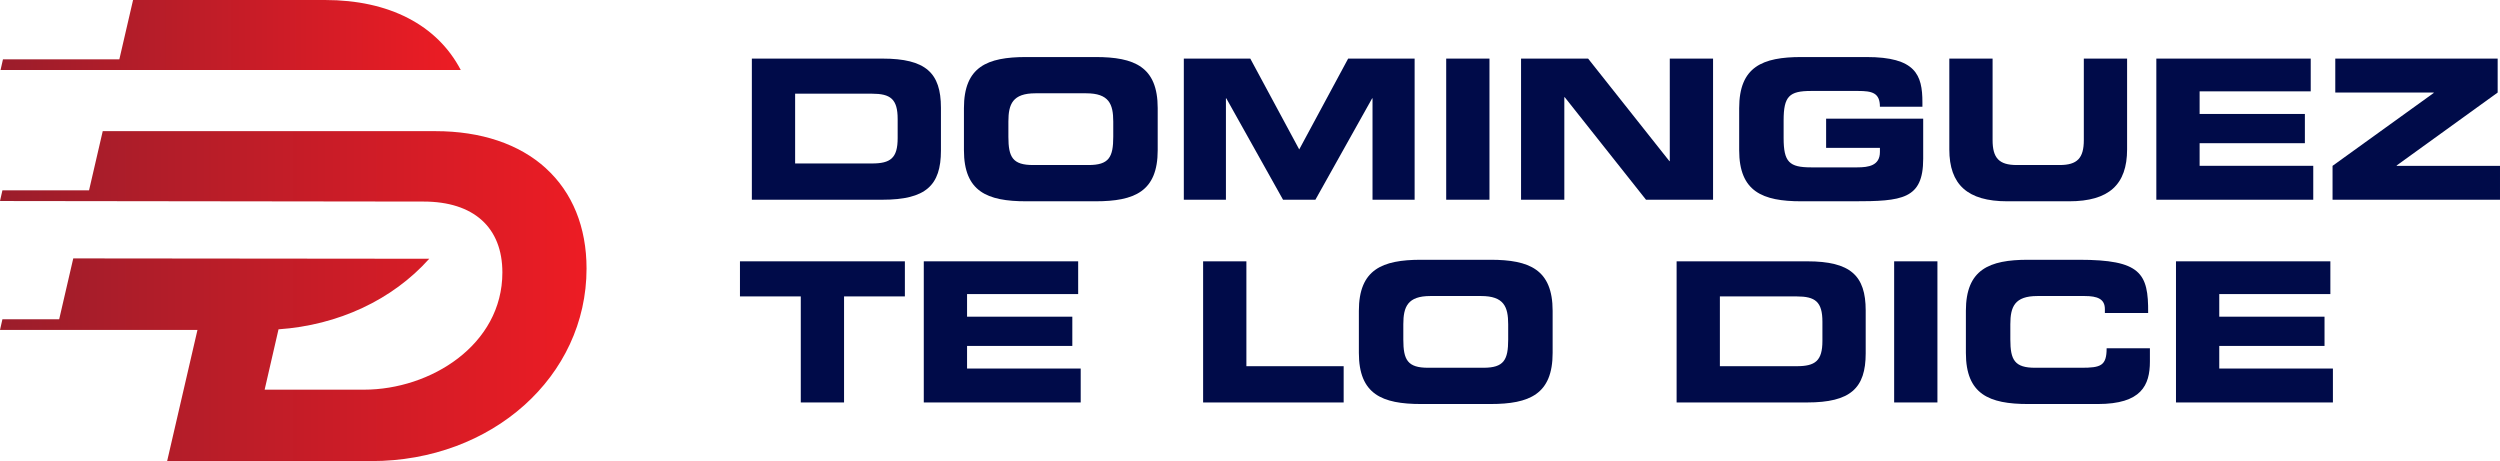
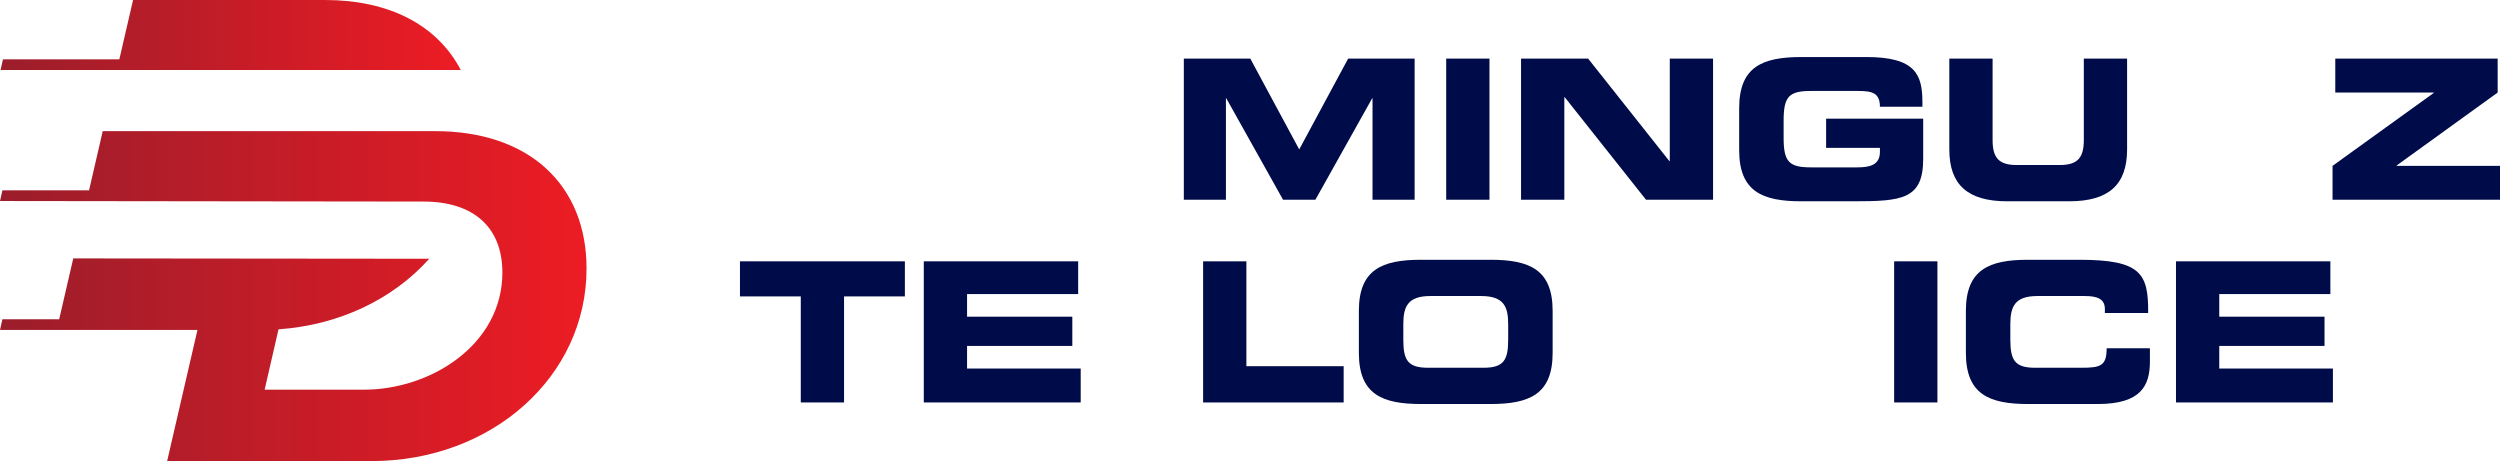
<svg xmlns="http://www.w3.org/2000/svg" xmlns:xlink="http://www.w3.org/1999/xlink" id="Capa_2" data-name="Capa 2" viewBox="0 0 641.25 118.27">
  <defs>
    <style>      .cls-1 {        fill: #000b49;      }      .cls-2 {        fill: url(#Degradado_sin_nombre_6-2);      }      .cls-3 {        fill: url(#Degradado_sin_nombre_6);      }    </style>
    <linearGradient id="Degradado_sin_nombre_6" data-name="Degradado sin nombre 6" x1=".14" y1="8.98" x2="118.18" y2="8.98" gradientUnits="userSpaceOnUse">
      <stop offset="0" stop-color="#9b1d2b" />
      <stop offset="1" stop-color="#ed1c24" />
    </linearGradient>
    <linearGradient id="Degradado_sin_nombre_6-2" data-name="Degradado sin nombre 6" x1="0" y1="75.95" x2="150.45" y2="75.95" xlink:href="#Degradado_sin_nombre_6" />
  </defs>
  <g id="Capa_1-2" data-name="Capa 1">
    <g>
      <g>
        <path class="cls-3" d="M83.36,0h-49.23l-3.52,15.22H.76l-.62,2.74h118.05C112.13,6.37,99.77,0,83.36,0Z" />
        <path class="cls-2" d="M140.02,43.16c-6.84-6.23-16.64-9.52-28.34-9.52H26.35l-3.51,15.18H.62l-.62,2.74,108.65.14c12.84,0,20.21,6.63,20.21,18.19,0,18.57-18.42,30.06-35.5,30.06h-25.48l3.56-15.48c15.3-1.06,29.21-7.53,38.66-18.1l-91.31-.09-3.61,15.61H.62l-.62,2.74h50.65l-7.78,33.64h52.38c30.95,0,55.2-21.69,55.2-49.39,0-10.61-3.61-19.5-10.44-25.72Z" />
      </g>
      <g>
-         <path class="cls-1" d="M192.85,15.03h33.5c11.1,0,15,3.65,15,12.6v11c0,8.95-3.9,12.6-15,12.6h-33.5V15.03ZM203.95,41.93h19.7c4.75,0,6.6-1.35,6.6-6.5v-4.9c0-5.15-1.85-6.5-6.6-6.5h-19.7v17.9Z" />
-         <path class="cls-1" d="M247.25,27.73c0-10.6,5.95-13.1,15.95-13.1h17.8c10,0,15.95,2.5,15.95,13.1v10.8c0,10.6-5.95,13.1-15.95,13.1h-17.8c-10,0-15.95-2.5-15.95-13.1v-10.8ZM258.65,35.08c0,5.25,1.1,7.25,6.35,7.25h14.2c5.25,0,6.35-2,6.35-7.25v-3.9c0-4.5-1.1-7.25-6.95-7.25h-13c-5.85,0-6.95,2.75-6.95,7.25v3.9Z" />
        <path class="cls-1" d="M303.65,15.03h17.05l12.55,23.3,12.55-23.3h17.05v36.2h-10.8v-26h-.1l-14.55,26h-8.3l-14.55-26h-.1v26h-10.8V15.03Z" />
        <path class="cls-1" d="M370.95,15.03h11.1v36.2h-11.1V15.03Z" />
        <path class="cls-1" d="M390.15,15.03h17.2l20.85,26.3h.1V15.03h11.1v36.2h-17.2l-20.85-26.3h-.1v26.3h-11.1V15.03Z" />
        <path class="cls-1" d="M446.1,27.73c0-10.6,5.95-13.1,15.95-13.1h16.7c12.6,0,14.35,4.55,14.35,11.6v1.15h-10.9c0-3.6-2.05-4.05-5.6-4.05h-12.05c-5.6,0-7.05,1.35-7.05,7.55v4.5c0,6.2,1.45,7.55,7.05,7.55h11.85c2.9,0,5.8-.45,5.8-3.95v-1.05h-13.8v-7.5h24.9v10.3c0,10.4-5.4,10.9-17.9,10.9h-13.35c-10,0-15.95-2.5-15.95-13.1v-10.8Z" />
        <path class="cls-1" d="M500,15.03h11.1v20.9c0,4.6,1.65,6.4,6.2,6.4h11c4.55,0,6.2-1.8,6.2-6.4V15.03h11.1v23.3c0,9-4.65,13.3-14.85,13.3h-15.9c-10.2,0-14.85-4.3-14.85-13.3V15.03Z" />
-         <path class="cls-1" d="M553.1,15.03h39.6v8.4h-28.5v5.8h27v7.5h-27v5.8h29.15v8.7h-40.25V15.03Z" />
        <path class="cls-1" d="M598.3,42.54l25.95-18.7v-.1h-25.25v-8.7h41.65v8.7l-25.9,18.7v.1h26.5v8.7h-42.95v-8.7Z" />
        <path class="cls-1" d="M189.8,67.03h42.3v9h-15.6v27.2h-11.1v-27.2h-15.6v-9Z" />
        <path class="cls-1" d="M236.95,67.03h39.6v8.4h-28.5v5.8h27v7.5h-27v5.8h29.15v8.7h-40.25v-36.2Z" />
        <path class="cls-1" d="M308.6,67.03h11.1v26.9h24.95v9.3h-36.05v-36.2Z" />
        <path class="cls-1" d="M348.55,79.73c0-10.6,5.95-13.1,15.95-13.1h17.8c10,0,15.95,2.5,15.95,13.1v10.8c0,10.6-5.95,13.1-15.95,13.1h-17.8c-10,0-15.95-2.5-15.95-13.1v-10.8ZM359.95,87.08c0,5.25,1.1,7.25,6.35,7.25h14.2c5.25,0,6.35-2,6.35-7.25v-3.9c0-4.5-1.1-7.25-6.95-7.25h-13c-5.85,0-6.95,2.75-6.95,7.25v3.9Z" />
-         <path class="cls-1" d="M430.05,67.03h33.5c11.1,0,15,3.65,15,12.6v11c0,8.95-3.9,12.6-15,12.6h-33.5v-36.2ZM441.15,93.93h19.7c4.75,0,6.6-1.35,6.6-6.5v-4.9c0-5.15-1.85-6.5-6.6-6.5h-19.7v17.9Z" />
        <path class="cls-1" d="M485.85,67.03h11.1v36.2h-11.1v-36.2Z" />
        <path class="cls-1" d="M504.25,79.73c0-10.6,5.95-13.1,15.95-13.1h13.05c15.8,0,17.85,3.4,17.75,13.65h-11.1v-1c0-2.6-1.9-3.35-5.2-3.35h-12.1c-5.85,0-6.95,2.75-6.95,7.25v3.9c0,5.25,1.1,7.25,6.35,7.25h11.85c5,0,6.5-.5,6.5-5h11.1v3.4c0,6.1-2.2,10.9-13.35,10.9h-17.9c-10,0-15.95-2.5-15.95-13.1v-10.8Z" />
        <path class="cls-1" d="M558.14,67.03h39.6v8.4h-28.5v5.8h27v7.5h-27v5.8h29.15v8.7h-40.25v-36.2Z" />
      </g>
    </g>
  </g>
</svg>